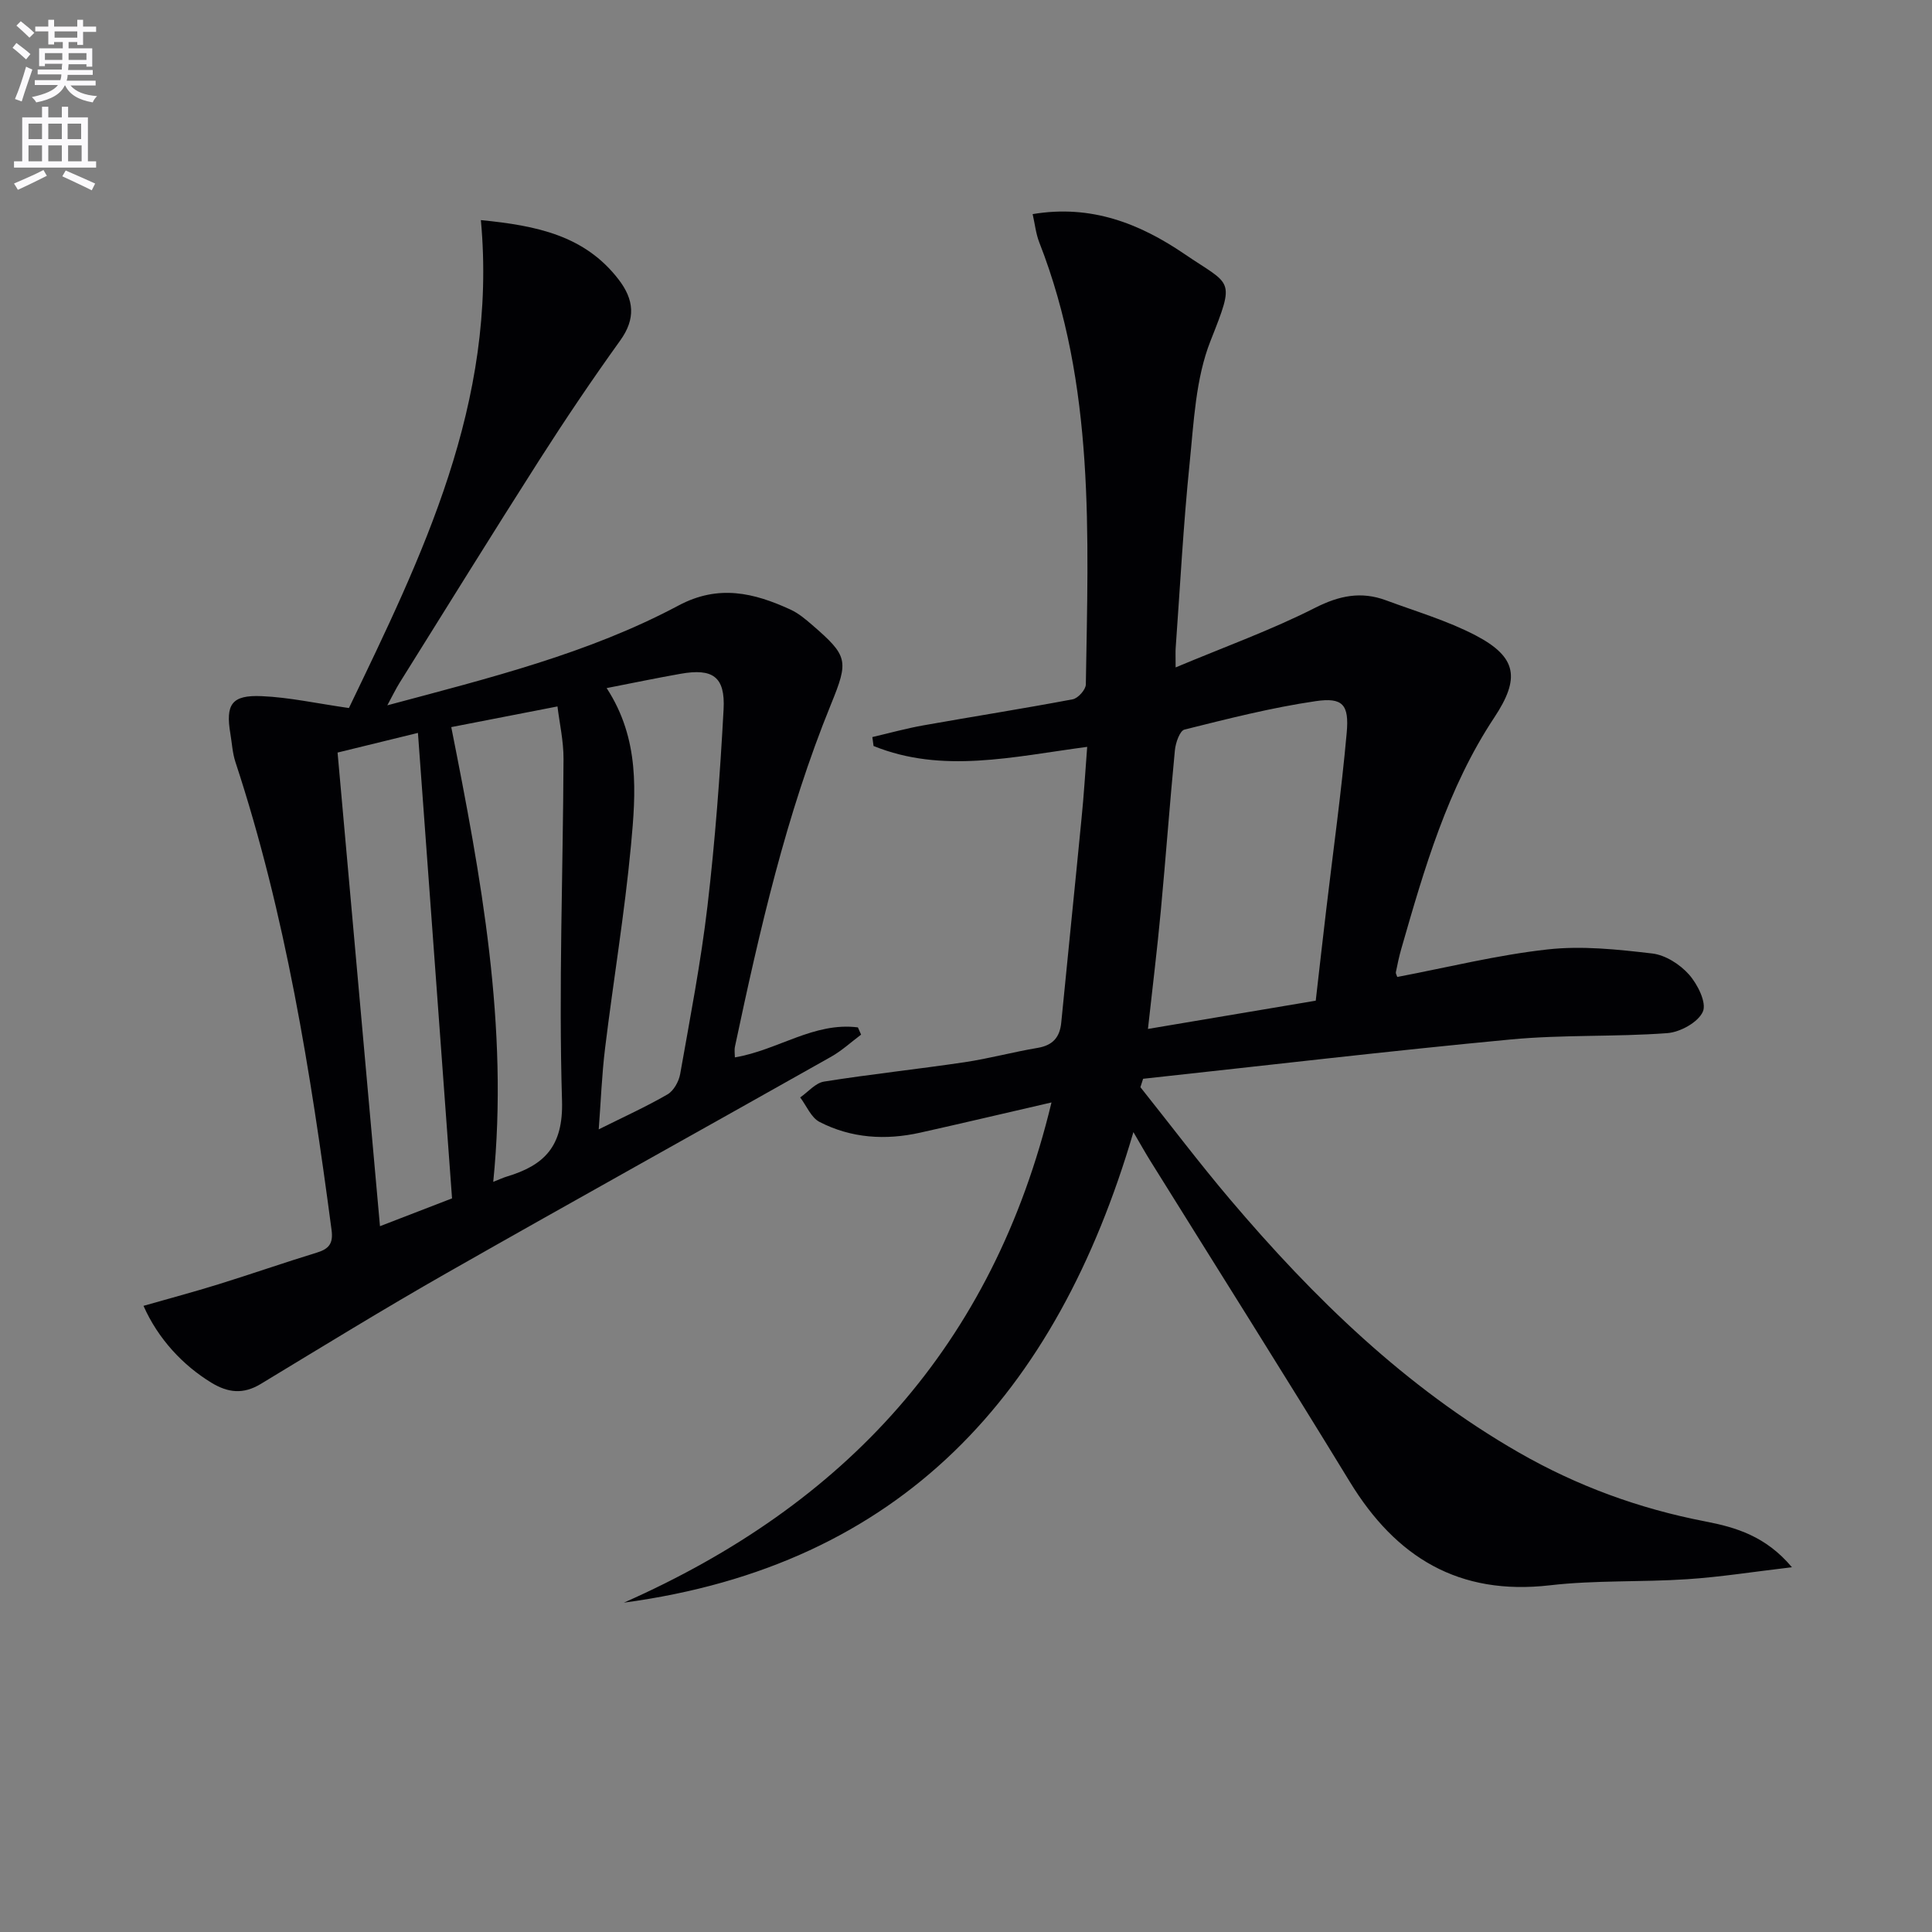
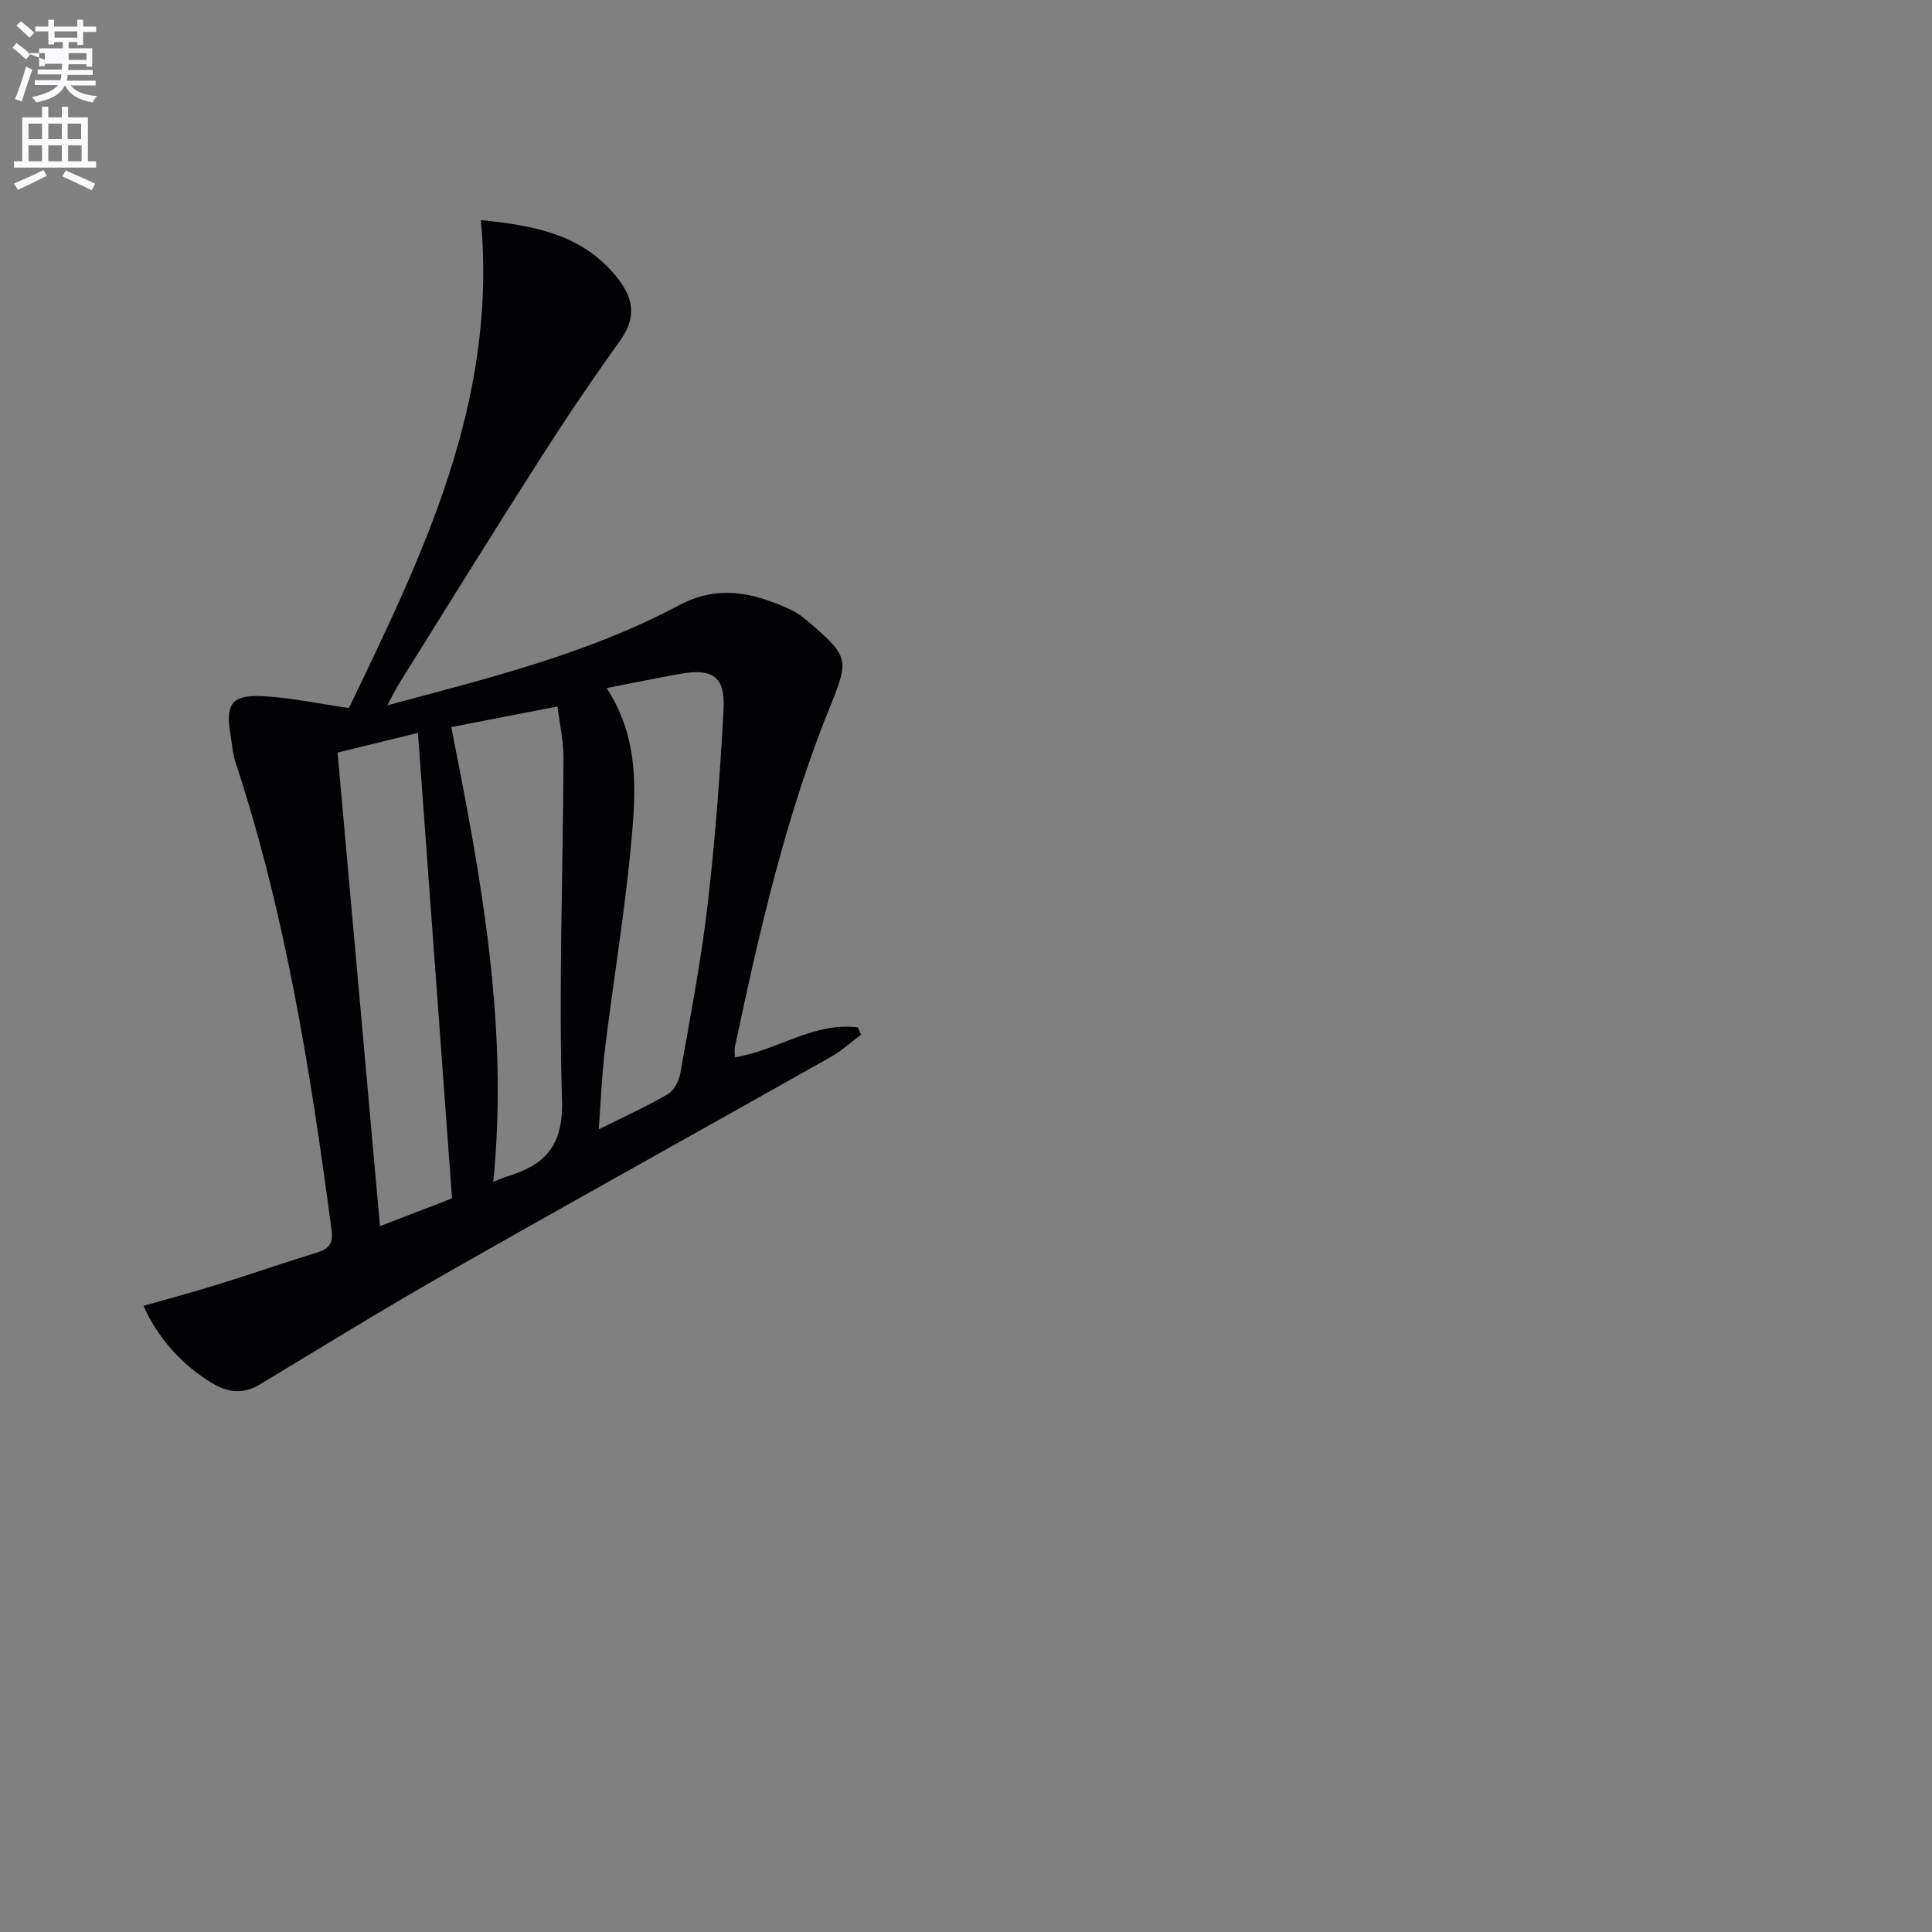
<svg xmlns="http://www.w3.org/2000/svg" enable-background="new 0 0 400 400" viewBox="0 0 400 400">
  <rect x="0" y="0" width="400" height="400" fill="#808080" stroke="none" />
-   <path d="m2.6 9.9.8-1c.9.7 1.9 1.4 2.9 2.3l-.9 1.1c-1.1-1-2-1.8-2.8-2.4zm.5 10.6c.9-2.1 1.6-4.3 2.3-6.7.4.2.8.4 1.3.6-.7 2.1-1.5 4.3-2.2 6.6zm.3-15.2.9-.9c1 .8 2 1.6 2.8 2.4l-1 1c-.9-.9-1.8-1.7-2.7-2.5zm12.6-1.2h1.2v1.4h2.7v1.1h-2.7v2.7h-1.2v-.6h-1.8v1.3h4.9v3.8h-1.2v-.5h-3.7c0 .4-.1.9-.1 1.2h5.1v1h-5.2c0 .5-.1.9-.2 1.2h6v1h-5.2c1.1 1.3 2.9 2 5.5 2.2-.4.4-.7.8-.9 1.3-2.9-.5-4.8-1.6-5.7-3.5h-.1c-.8 1.7-2.7 2.9-5.9 3.5-.2-.4-.6-.8-.9-1.1 2.8-.6 4.6-1.4 5.4-2.5h-4.8v-1h5.3c.1-.3.2-.7.2-1.2h-4.9v-1h5c0-.4 0-.8.1-1.2h-3.6v.5h-1.2v-3.7h4.9v-1.3h-1.8v.5h-1.2v-2.7h-2.7v-1h2.7v-1.4h1.2v1.4h4.8zm-6.7 8.3h3.6c0-.4 0-.9 0-1.4h-3.6zm1.9-4.6h4.8v-1.3h-4.7v1.3zm6.7 3.2h-3.7v1.4h3.7z" fill="#fbfafc" />
+   <path d="m2.6 9.9.8-1c.9.7 1.9 1.4 2.9 2.3l-.9 1.1c-1.1-1-2-1.8-2.8-2.4zm.5 10.6c.9-2.1 1.6-4.3 2.3-6.7.4.2.8.4 1.3.6-.7 2.1-1.5 4.3-2.2 6.6zm.3-15.2.9-.9c1 .8 2 1.6 2.8 2.4l-1 1c-.9-.9-1.8-1.7-2.7-2.5zm12.6-1.2h1.2v1.4h2.7v1.1h-2.7v2.7h-1.2v-.6h-1.8v1.3h4.9v3.8h-1.2v-.5h-3.7c0 .4-.1.9-.1 1.2h5.1v1h-5.2c0 .5-.1.9-.2 1.2h6v1h-5.2c1.1 1.3 2.9 2 5.5 2.2-.4.4-.7.8-.9 1.3-2.9-.5-4.8-1.6-5.7-3.5h-.1c-.8 1.7-2.7 2.9-5.9 3.5-.2-.4-.6-.8-.9-1.1 2.8-.6 4.6-1.4 5.4-2.5h-4.8v-1h5.3c.1-.3.2-.7.2-1.2h-4.9v-1h5c0-.4 0-.8.1-1.2h-3.6v.5h-1.2v-3.7h4.9v-1.3h-1.8v.5h-1.2v-2.7h-2.7v-1h2.7v-1.4h1.2v1.4h4.8zm-6.7 8.3c0-.4 0-.9 0-1.4h-3.6zm1.9-4.6h4.8v-1.3h-4.7v1.3zm6.7 3.2h-3.7v1.4h3.7z" fill="#fbfafc" />
  <path d="m8.7 22.1h1.3v2.2h2.8v-2.2h1.3v2.2h4.1v9.1h1.7v1.3h-17v-1.3h1.7v-9.1h4.1zm.3 13.1.7 1.2c-1.8.9-3.8 1.9-6 2.9-.2-.4-.5-.8-.8-1.3 2.3-1 4.4-1.9 6.1-2.8zm-3.1-6.4h2.8v-3.2h-2.8zm0 4.6h2.8v-3.3h-2.8zm4.1-4.6h2.8v-3.2h-2.8zm0 4.6h2.8v-3.3h-2.8zm3.6 1.9c2.1.9 4.1 1.8 6.1 2.7l-.7 1.4c-2.2-1.1-4.2-2-6.1-2.9zm3.2-9.7h-2.8v3.2h2.8zm-2.7 7.8h2.8v-3.3h-2.8z" fill="#fbfafc" />
  <g fill="#010104">
-     <path d="m225.09 154.63c-15.46 2.05-29.98 5.59-44.23-.18-.08-.62-.17-1.23-.25-1.85 3.53-.82 7.04-1.8 10.61-2.43 10.29-1.83 20.61-3.45 30.88-5.39 1.1-.21 2.7-2 2.71-3.07.49-30.89 1.96-61.9-9.64-91.53-.7-1.79-.9-3.77-1.37-5.85 12.1-2.04 22.18 1.96 31.43 8.26 9.78 6.66 10.59 4.85 5.39 18-3.08 7.79-3.45 16.78-4.32 25.3-1.3 12.73-1.97 25.52-2.89 38.28-.06.8-.01 1.6-.01 4.01 10.18-4.27 19.82-7.74 28.88-12.34 5.03-2.55 9.56-3.45 14.68-1.55 6.22 2.31 12.67 4.2 18.51 7.24 8.7 4.54 9.25 8.95 3.9 17.03-9.68 14.62-14.47 31.26-19.25 47.89-.46 1.59-.79 3.21-1.12 4.83-.06.27.17.6.29.99 10.36-1.97 20.66-4.54 31.11-5.7 7.13-.8 14.51 0 21.69.84 2.72.32 5.75 2.26 7.61 4.37 1.77 2 3.68 5.82 2.86 7.67-.97 2.2-4.69 4.25-7.37 4.45-10.78.8-21.66.29-32.41 1.31-25.4 2.4-50.74 5.39-76.11 8.14-.19.58-.37 1.16-.56 1.74 6.18 7.75 12.16 15.68 18.56 23.23 17.32 20.42 36.34 38.94 59.78 52.4 12.08 6.94 24.94 11.64 38.64 14.28 6.27 1.21 12.51 3.04 17.91 9.48-8.01.94-14.83 2.03-21.7 2.48-9.46.63-19.01.17-28.41 1.26-18.84 2.17-31.87-5.77-41.42-21.42-13.6-22.27-27.54-44.33-41.33-66.49-1.03-1.65-1.97-3.35-3.48-5.92-15.9 54.22-47.99 89.7-105.49 97.42 45.71-20.21 76.4-53.12 88.53-103.56-9.81 2.26-18.47 4.31-27.16 6.25-7.19 1.61-14.29 1.17-20.87-2.22-1.74-.9-2.69-3.34-4-5.07 1.64-1.13 3.16-3 4.94-3.28 9.67-1.54 19.41-2.57 29.1-4.01 5.08-.76 10.07-2.12 15.14-2.97 3.12-.53 4.57-2.18 4.87-5.23 1.37-14.06 2.83-28.11 4.19-42.17.49-4.78.77-9.55 1.18-14.92zm47.32 52.55c.76-6.65 1.45-12.74 2.17-18.83 1.44-12.2 3.14-24.38 4.24-36.62.53-5.86-.82-7.39-6.45-6.56-9.14 1.34-18.15 3.64-27.13 5.88-.98.24-1.84 2.74-1.99 4.27-1.07 11.08-1.88 22.19-2.92 33.27-.75 8.02-1.73 16.02-2.66 24.44 12.19-2.05 23.59-3.97 34.74-5.85z" />
    <path d="m152.15 218.92c8.88-1.49 16.39-7.37 25.47-6.21l.66 1.5c-2.06 1.54-3.98 3.32-6.21 4.58-26.49 14.95-53.09 29.7-79.53 44.75-13 7.4-25.75 15.24-38.55 22.99-3.6 2.18-6.75 1.86-10.23-.26-5.86-3.57-11.03-9.06-14.05-15.91 5.23-1.5 10.42-2.88 15.54-4.47 6.82-2.12 13.56-4.47 20.38-6.56 2.5-.77 3.38-1.9 3.02-4.65-4.34-32.77-9.52-65.36-19.9-96.89-.62-1.87-.72-3.9-1.05-5.86-1.03-6.11.25-8.07 6.47-7.8 5.72.24 11.4 1.51 18.07 2.46 15.01-31.24 30.82-63.09 27.32-101.02 11.54 1.14 21.5 3.17 28.52 12.3 3.19 4.15 3.59 8.1.32 12.64-5.82 8.1-11.41 16.39-16.78 24.8-9.75 15.27-19.28 30.69-28.89 46.06-.76 1.22-1.39 2.53-2.54 4.66 21.18-5.67 41.63-10.72 60.3-20.67 8.27-4.41 15.61-2.63 23.18.85 1.63.75 3.08 1.97 4.46 3.16 7.46 6.45 7.61 7.39 3.91 16.46-9.31 22.84-14.76 46.77-19.86 70.79-.18.77-.03 1.62-.03 2.3zm-26.55-76.46c6.9 10.6 6.05 21.7 5.04 32.55-1.31 14.03-3.65 27.97-5.36 41.97-.69 5.6-.89 11.27-1.32 16.84 5.19-2.59 9.84-4.69 14.24-7.24 1.28-.74 2.34-2.66 2.62-4.2 2.05-11.59 4.29-23.16 5.66-34.83 1.58-13.51 2.6-27.1 3.33-40.68.37-6.79-2.26-8.56-8.96-7.36-4.87.86-9.71 1.87-15.25 2.95zm-32.17 8.08c6.15 30.99 11.94 61.93 8.69 94.15 1.27-.5 2-.85 2.76-1.08 7.8-2.34 11.76-6.23 11.48-15.71-.71-23.56.21-47.16.31-70.75.02-3.71-.83-7.42-1.25-10.89-7.57 1.47-14.65 2.85-21.99 4.28zm-23.54 5.27c2.93 32.67 5.82 65.02 8.78 98.06 5.8-2.24 10.97-4.23 14.92-5.76-2.38-32.51-4.71-64.22-7.06-96.37-5.05 1.23-10.62 2.59-16.64 4.07z" />
  </g>
</svg>